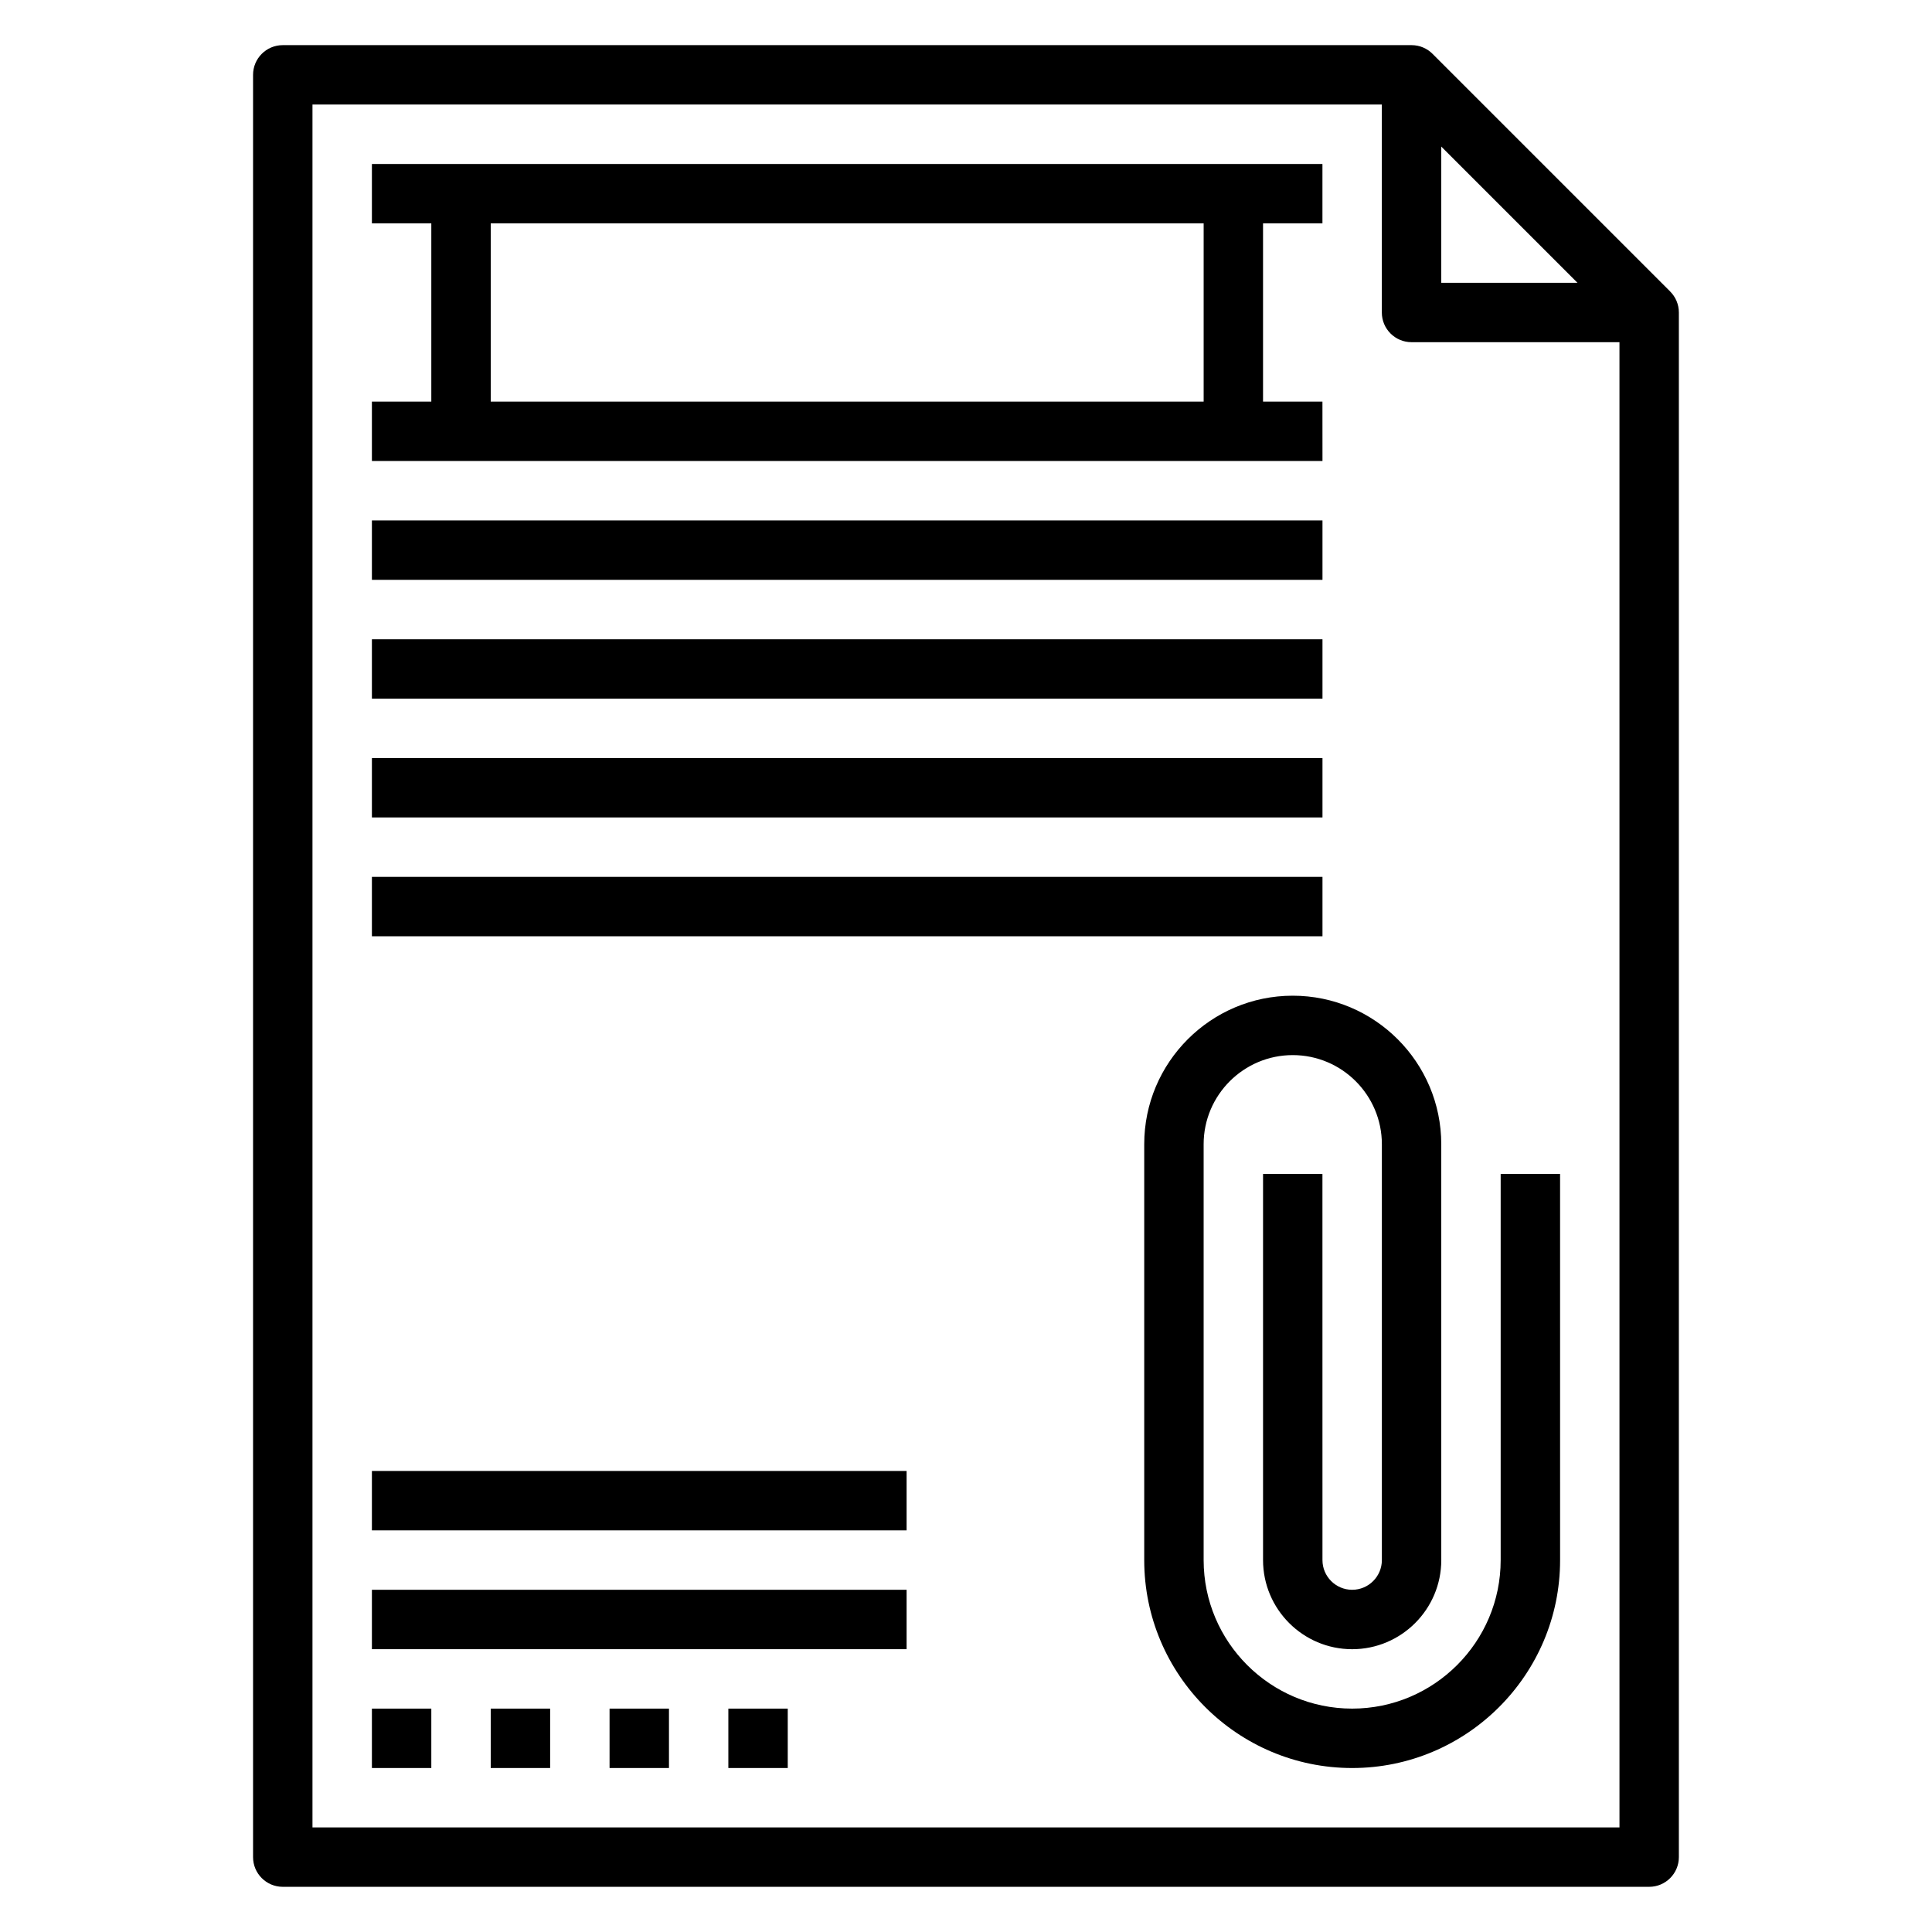
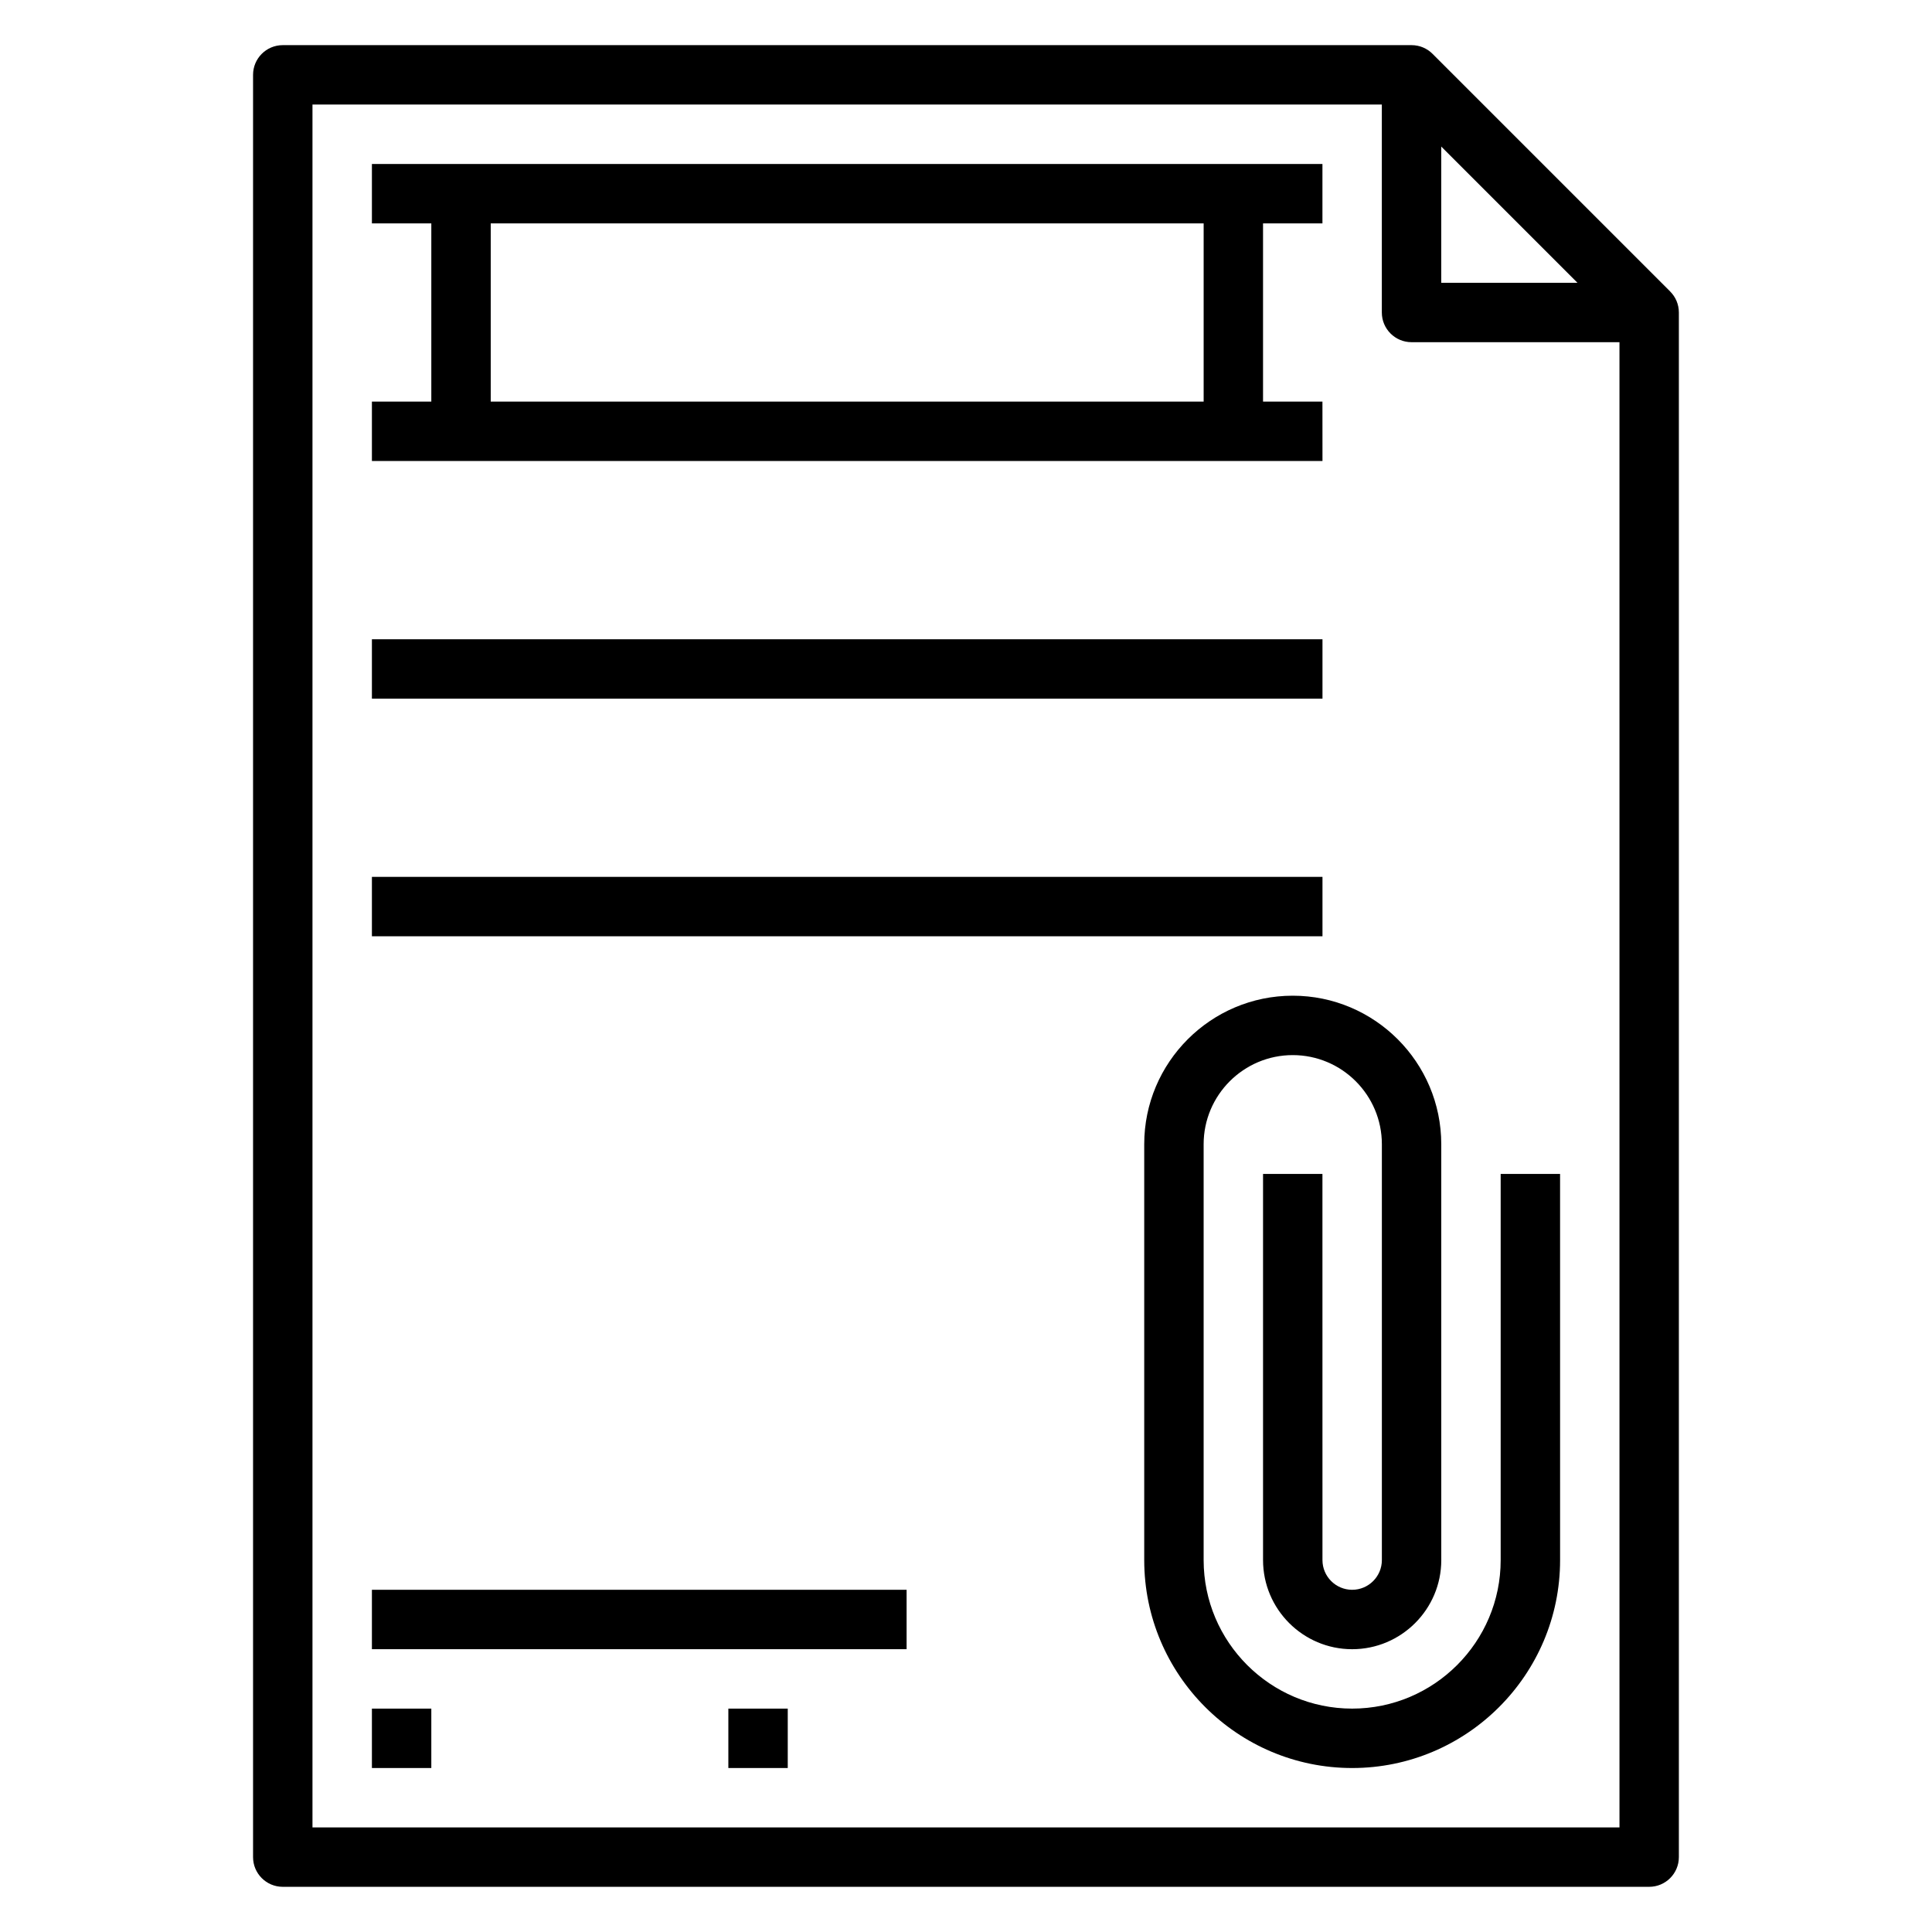
<svg xmlns="http://www.w3.org/2000/svg" fill="#000000" width="800px" height="800px" version="1.1" viewBox="144 144 512 512">
  <g>
    <path d="m586.61 221.24-62.961-62.961c-1.426-1.434-3.394-2.316-5.574-2.316h-299.14c-4.352 0-7.871 3.527-7.871 7.871v472.32c0 4.344 3.519 7.871 7.871 7.871h362.11c4.352 0 7.871-3.527 7.871-7.871v-409.34c0-2.18-0.879-4.148-2.312-5.57zm-60.664-38.402 36.102 36.102h-36.102zm47.234 445.45h-346.37v-456.58h283.39v55.105c0 4.344 3.519 7.871 7.871 7.871h55.105z" />
    <path d="m478.72 455.1v102.34c0 13.02 10.598 23.617 23.617 23.617 13.02 0 23.617-10.598 23.617-23.617l-0.004-110.21c0-21.703-17.656-39.359-39.359-39.359s-39.359 17.656-39.359 39.359v110.21c0 30.387 24.727 55.105 55.105 55.105 30.379 0 55.105-24.719 55.105-55.105l-0.004-102.34h-15.742v102.34c0 21.703-17.656 39.359-39.359 39.359-21.703 0-39.359-17.656-39.359-39.359v-110.21c0-13.02 10.598-23.617 23.617-23.617s23.617 10.598 23.617 23.617v110.21c0 4.336-3.527 7.871-7.871 7.871s-7.871-3.535-7.871-7.871l-0.008-102.34z" />
    <path d="m494.46 250.43h-15.742v-47.23h15.742v-15.746h-251.9v15.742h15.742v47.23h-15.742v15.742h251.91zm-220.41-47.23h188.93v47.23h-188.93z" />
-     <path d="m242.56 281.92h251.91v15.742h-251.91z" />
    <path d="m242.56 313.41h251.91v15.742h-251.91z" />
-     <path d="m242.56 344.89h251.91v15.742h-251.91z" />
    <path d="m242.56 376.38h251.91v15.742h-251.91z" />
-     <path d="m242.56 533.82h141.7v15.742h-141.7z" />
    <path d="m242.56 565.31h141.7v15.742h-141.7z" />
    <path d="m242.56 596.8h15.742v15.742h-15.742z" />
-     <path d="m274.05 596.8h15.742v15.742h-15.742z" />
-     <path d="m305.54 596.8h15.742v15.742h-15.742z" />
    <path d="m337.02 596.8h15.742v15.742h-15.742z" />
  </g>
</svg>